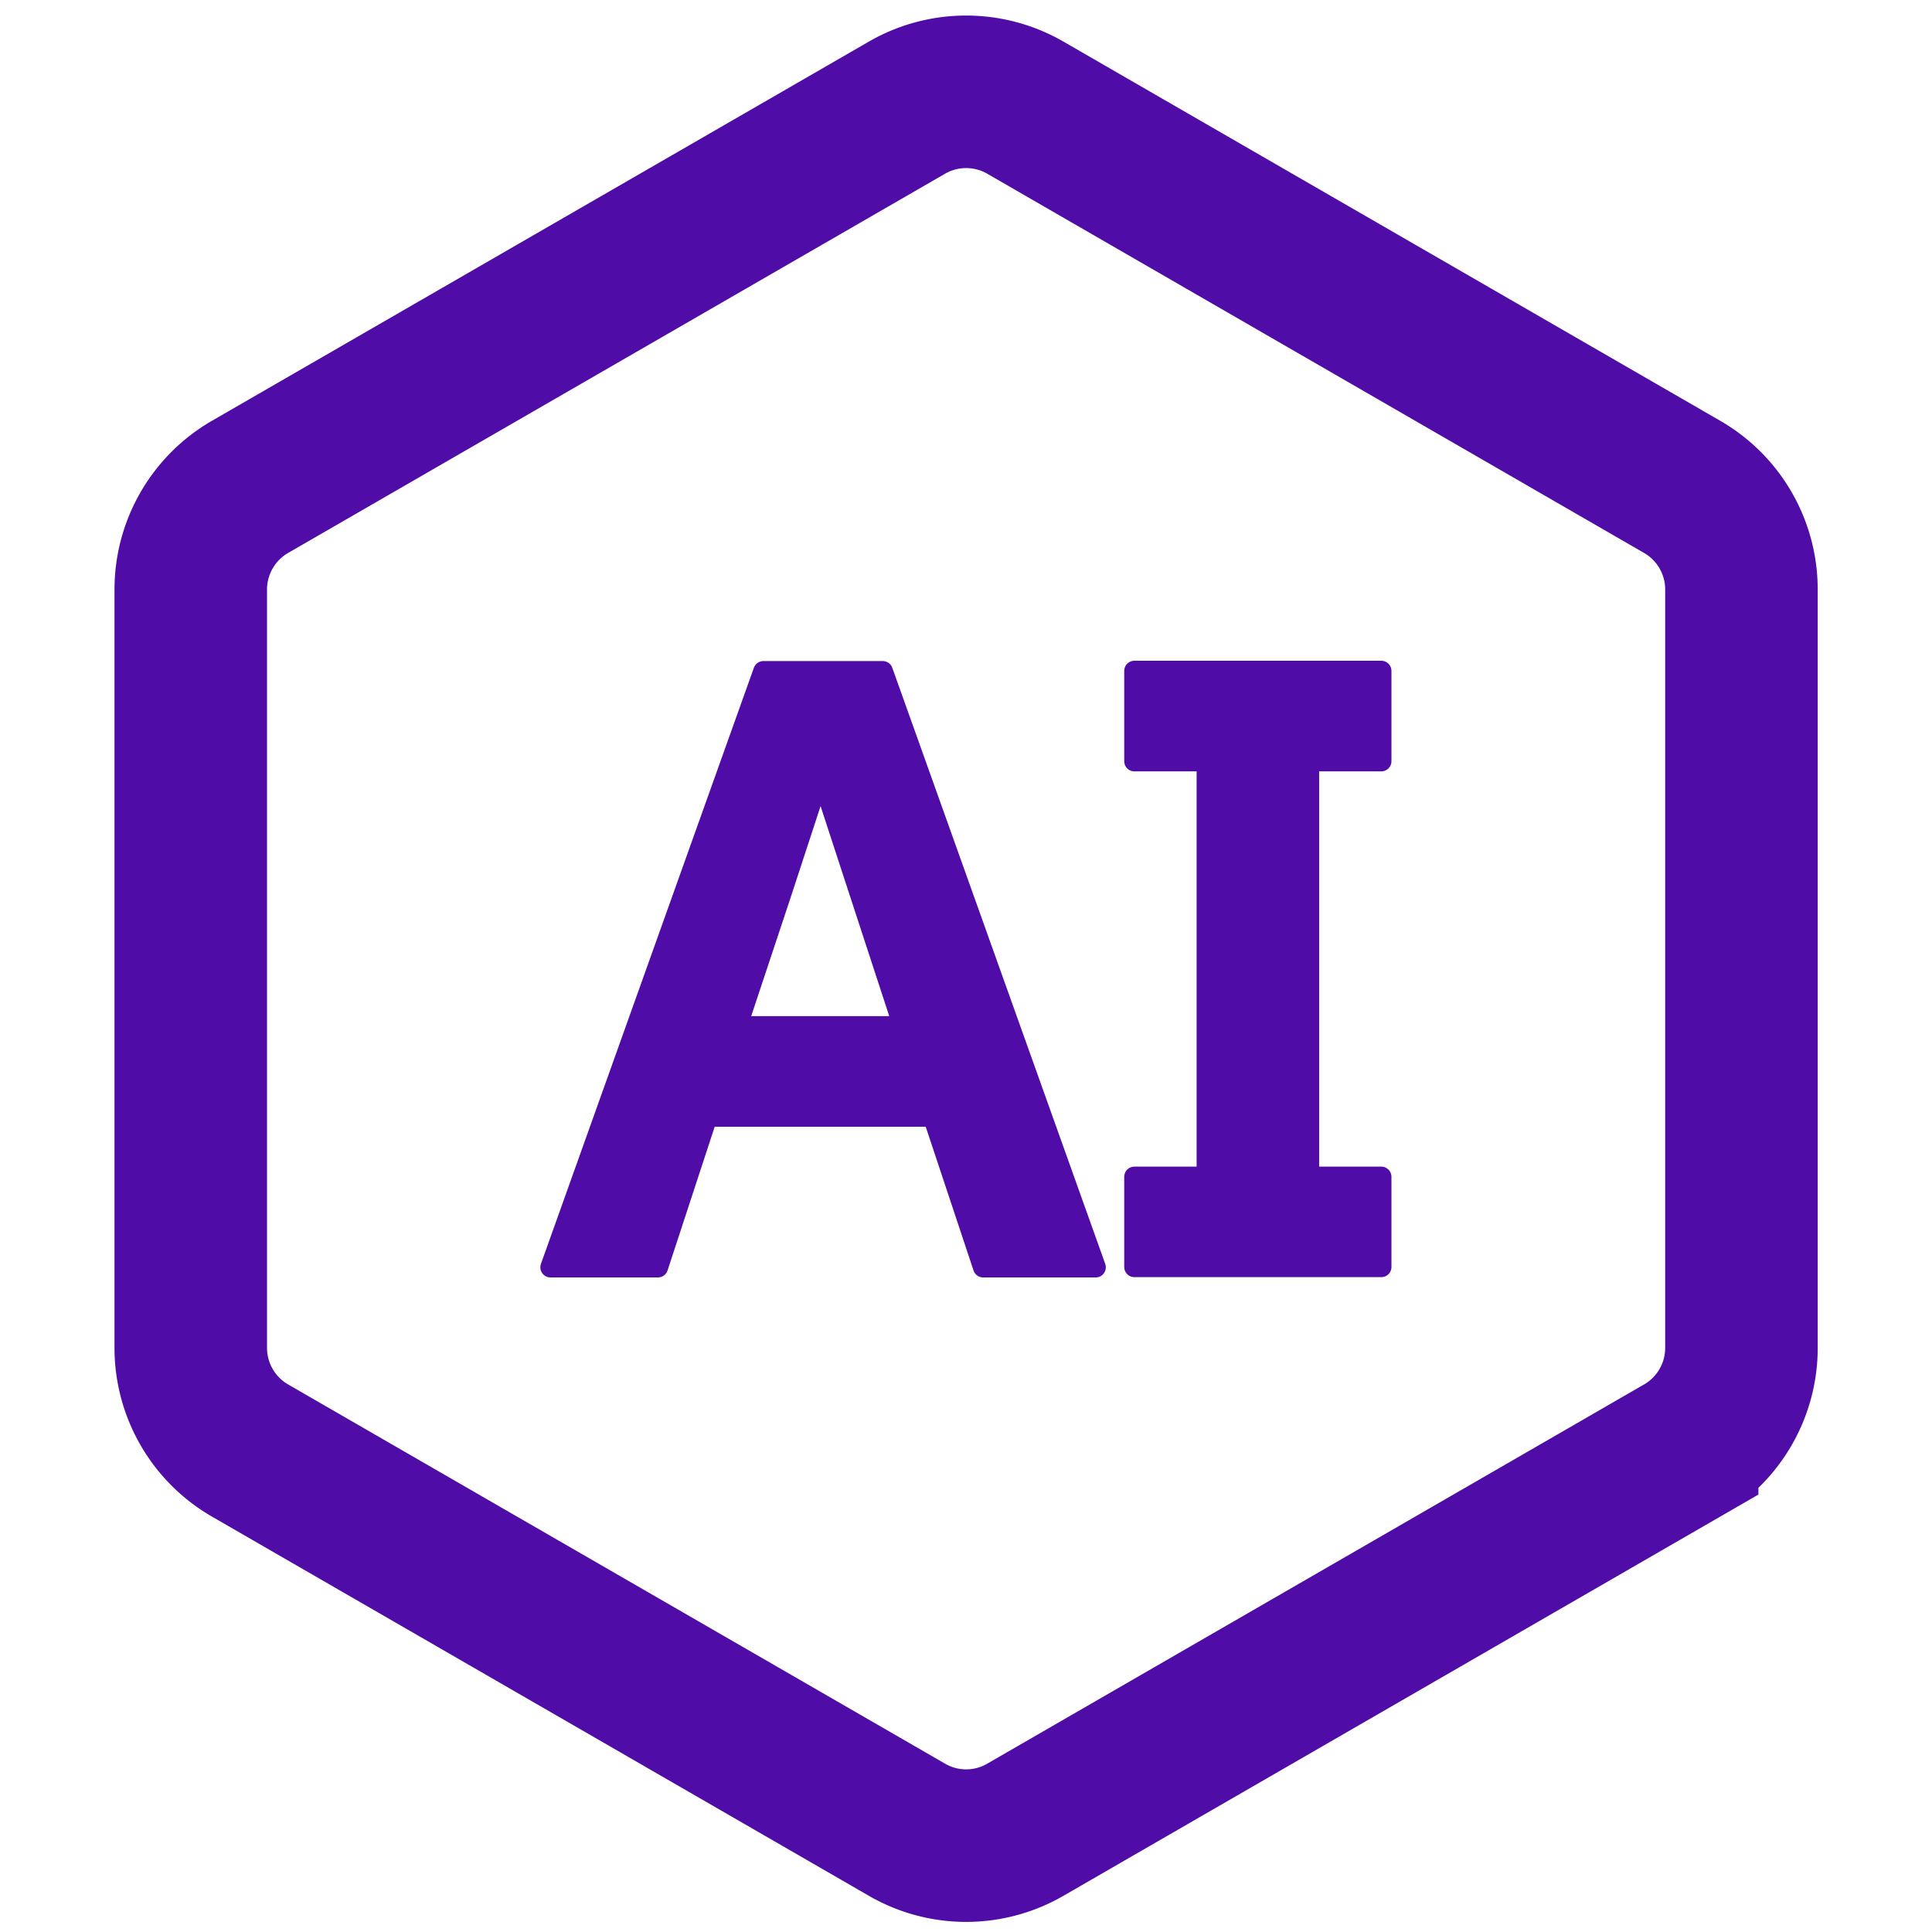
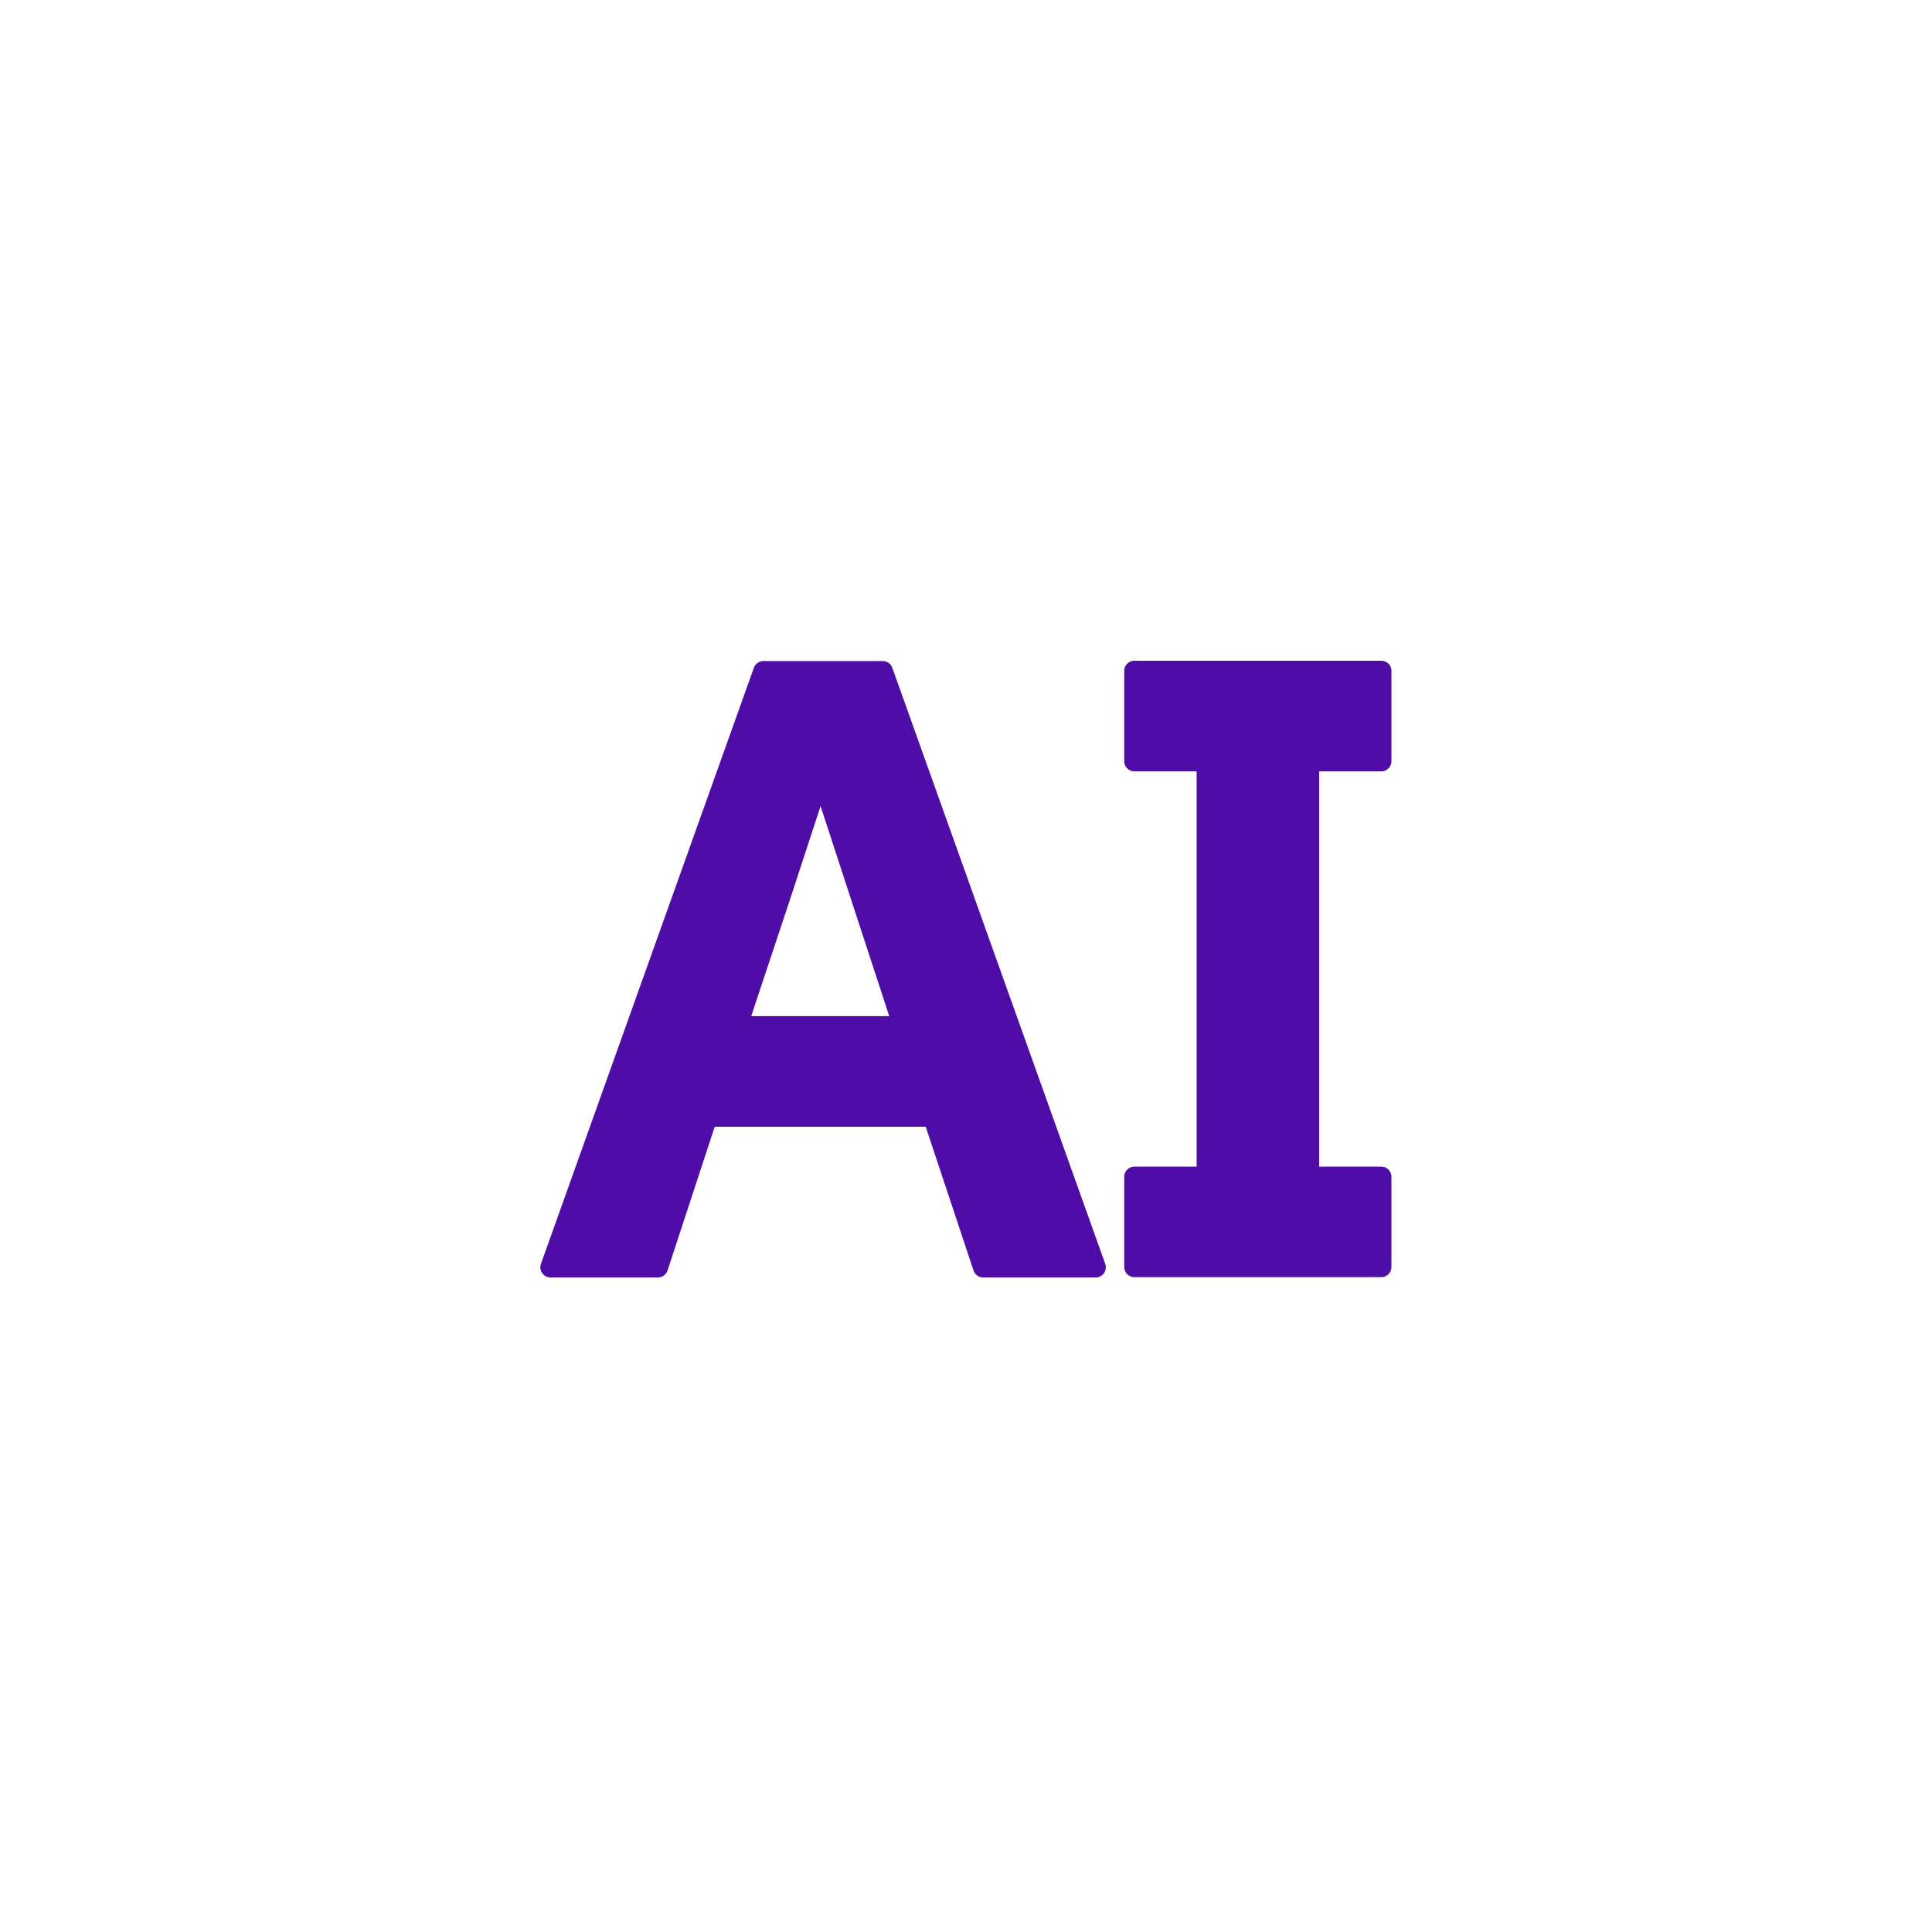
<svg xmlns="http://www.w3.org/2000/svg" width="19" height="19" viewBox="0 0 19 19">
  <g id="RAMANUJAN" transform="translate(-500.5 -122.3)">
    <g id="Group_16593" data-name="Group 16593" transform="translate(0.184 0.208)">
-       <path id="Path_5992" data-name="Path 5992" d="M3114.452,1231.2v-7.459a1.165,1.165,0,0,0-.583-1.009l-6.459-3.729a1.165,1.165,0,0,0-1.165,0l-6.46,3.729a1.166,1.166,0,0,0-.583,1.009v7.459a1.166,1.166,0,0,0,.583,1.009l6.46,3.729a1.161,1.161,0,0,0,1.165,0l6.459-3.729A1.165,1.165,0,0,0,3114.452,1231.2Z" transform="translate(-2597.01 -1095.852)" fill="none" stroke="#500ca7" stroke-width="1.5" />
      <g id="Group_658" data-name="Group 658" transform="translate(505.731 128.693)">
        <path id="Path_53" data-name="Path 53" d="M3108.032,1231.383h-2.22l-.486,1.482h-1.056l2.094-5.862h1.173l2.094,5.862h-1.106Zm-1.927-.888h1.634l-.419-1.281-.394-1.206-.395,1.206Z" transform="translate(-3104.271 -1227.003)" fill="#500ca7" stroke="#500ca7" stroke-linecap="round" stroke-linejoin="round" stroke-width="0.2" />
        <path id="Path_54" data-name="Path 54" d="M3112.492,1227h2.428v.888h-.711v4.087h.711v.887h-2.428v-.887h.712v-4.087h-.712Z" transform="translate(-3106.751 -1227.003)" fill="#500ca7" stroke="#500ca7" stroke-linecap="round" stroke-linejoin="round" stroke-width="0.2" />
      </g>
    </g>
-     <rect id="Rectangle_189" data-name="Rectangle 189" width="19" height="19" transform="translate(500.5 122.3)" fill="none" />
  </g>
</svg>